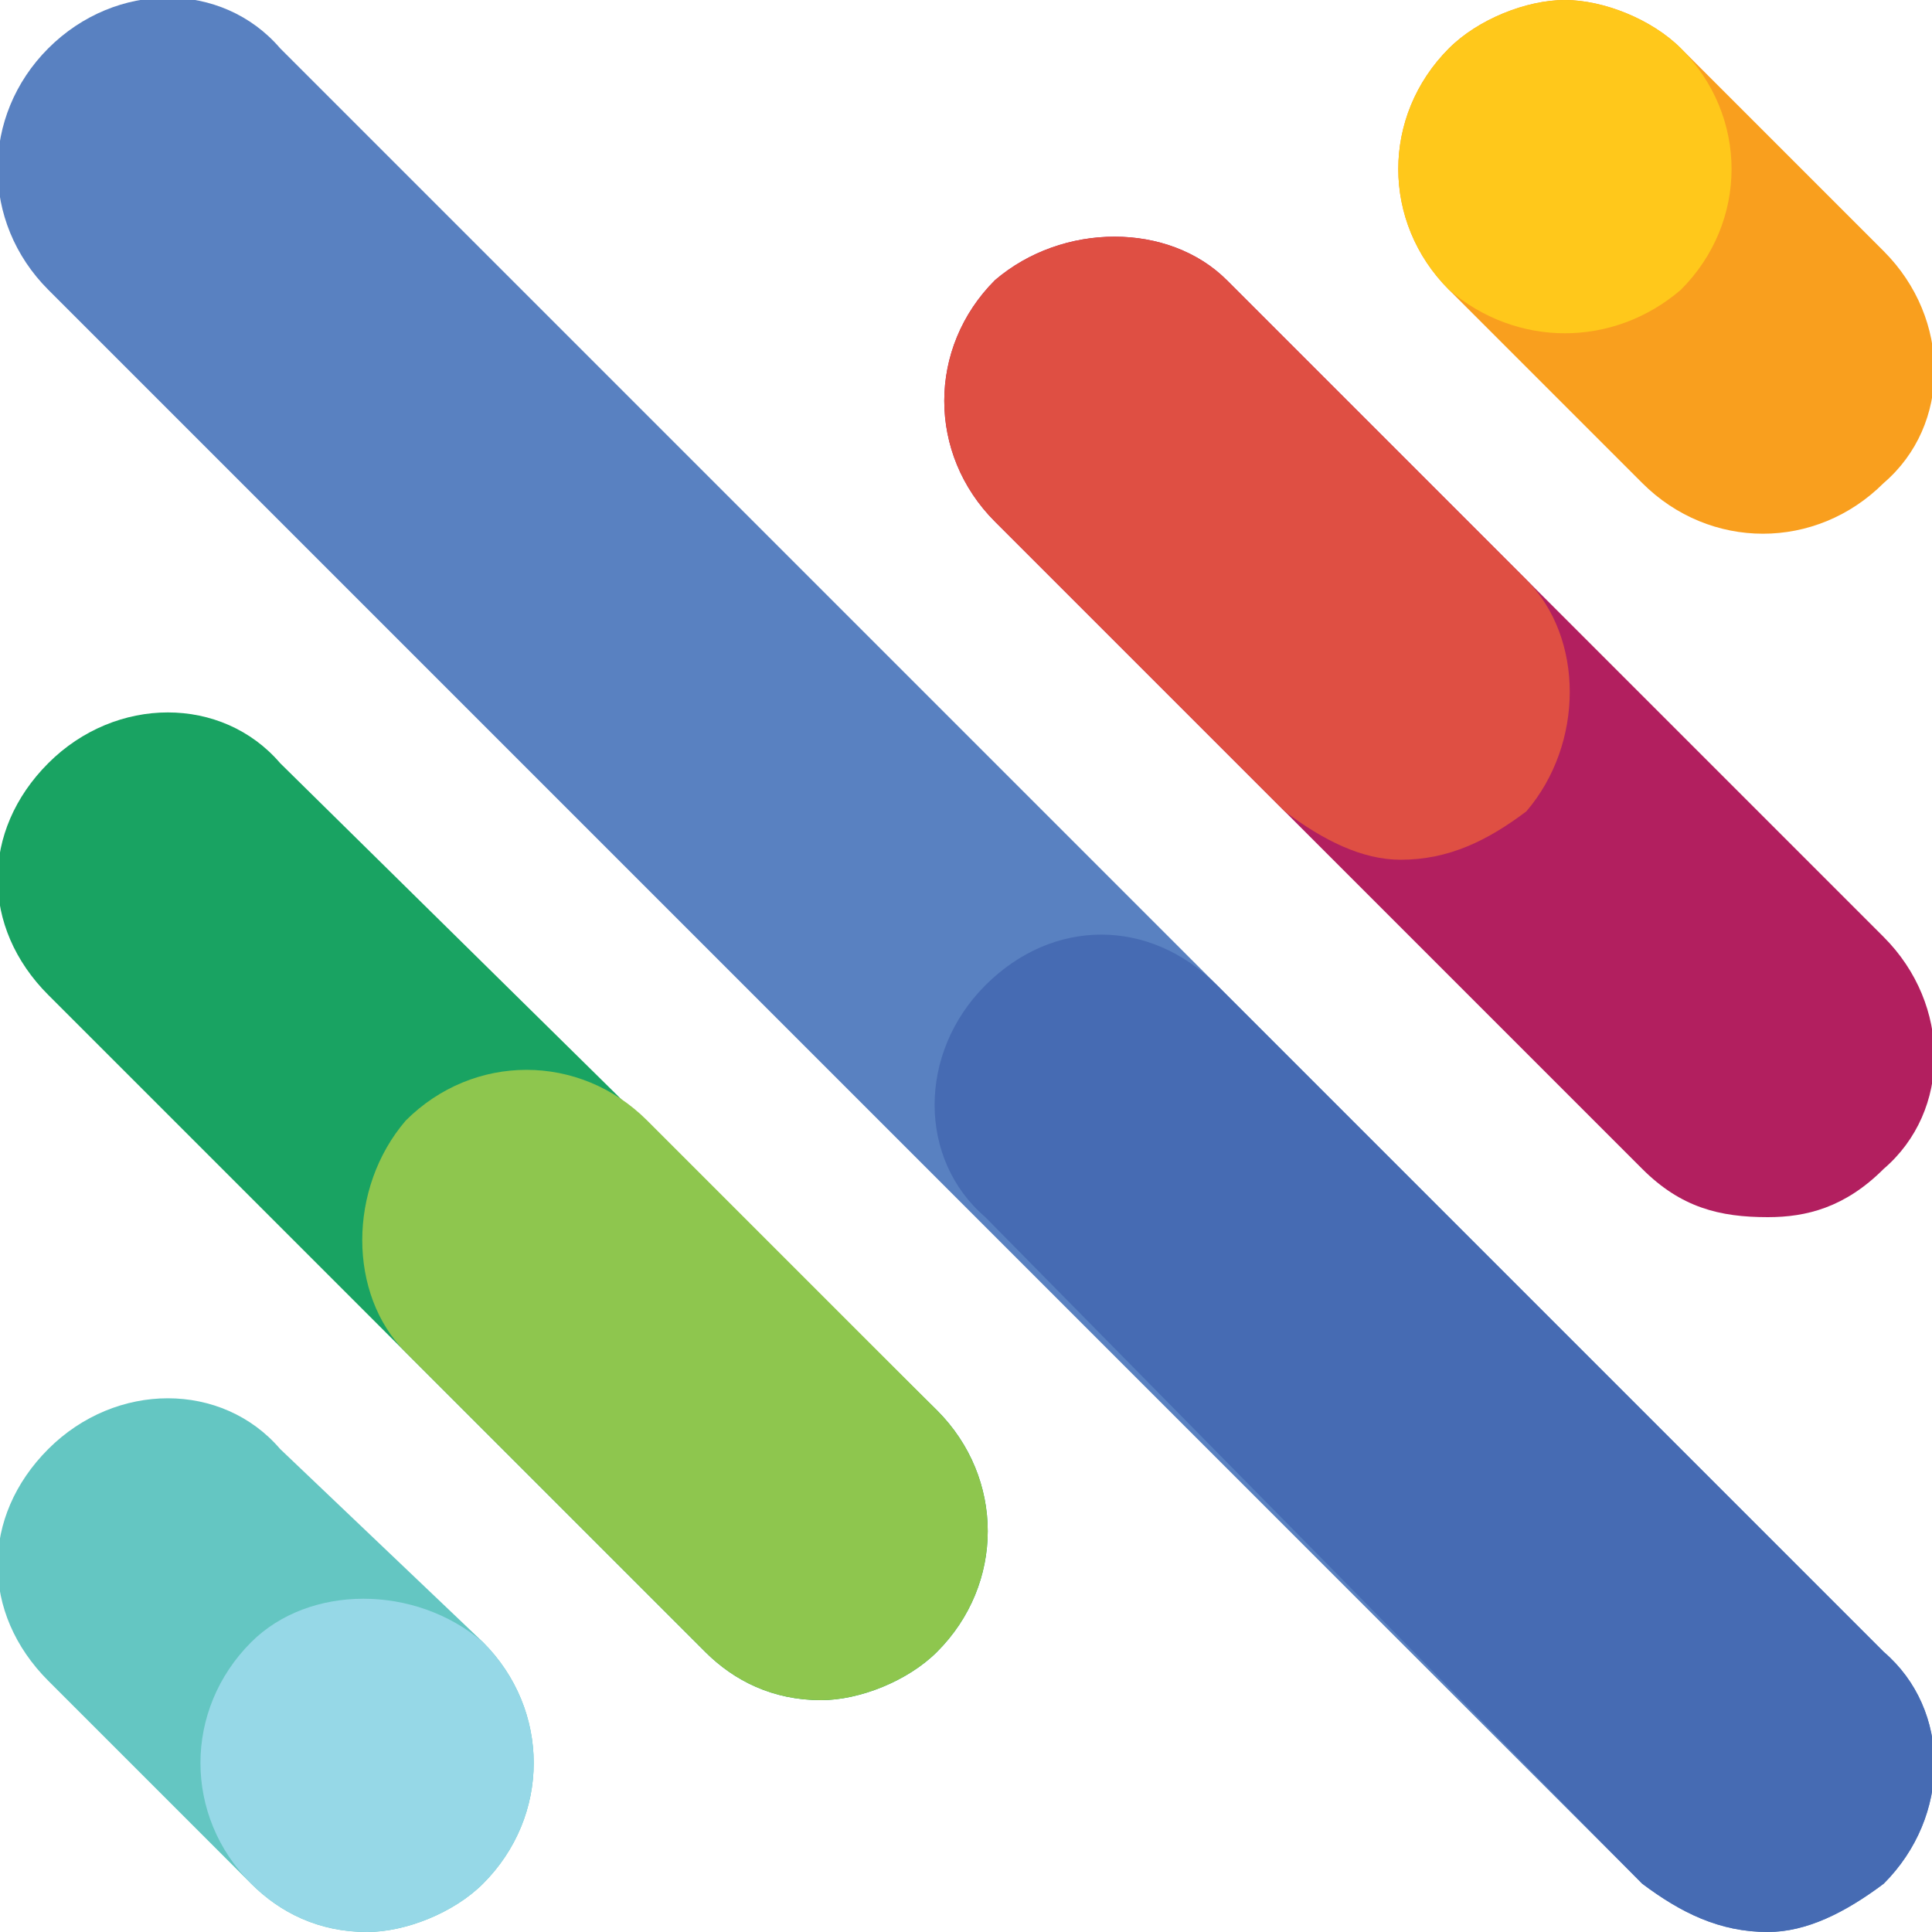
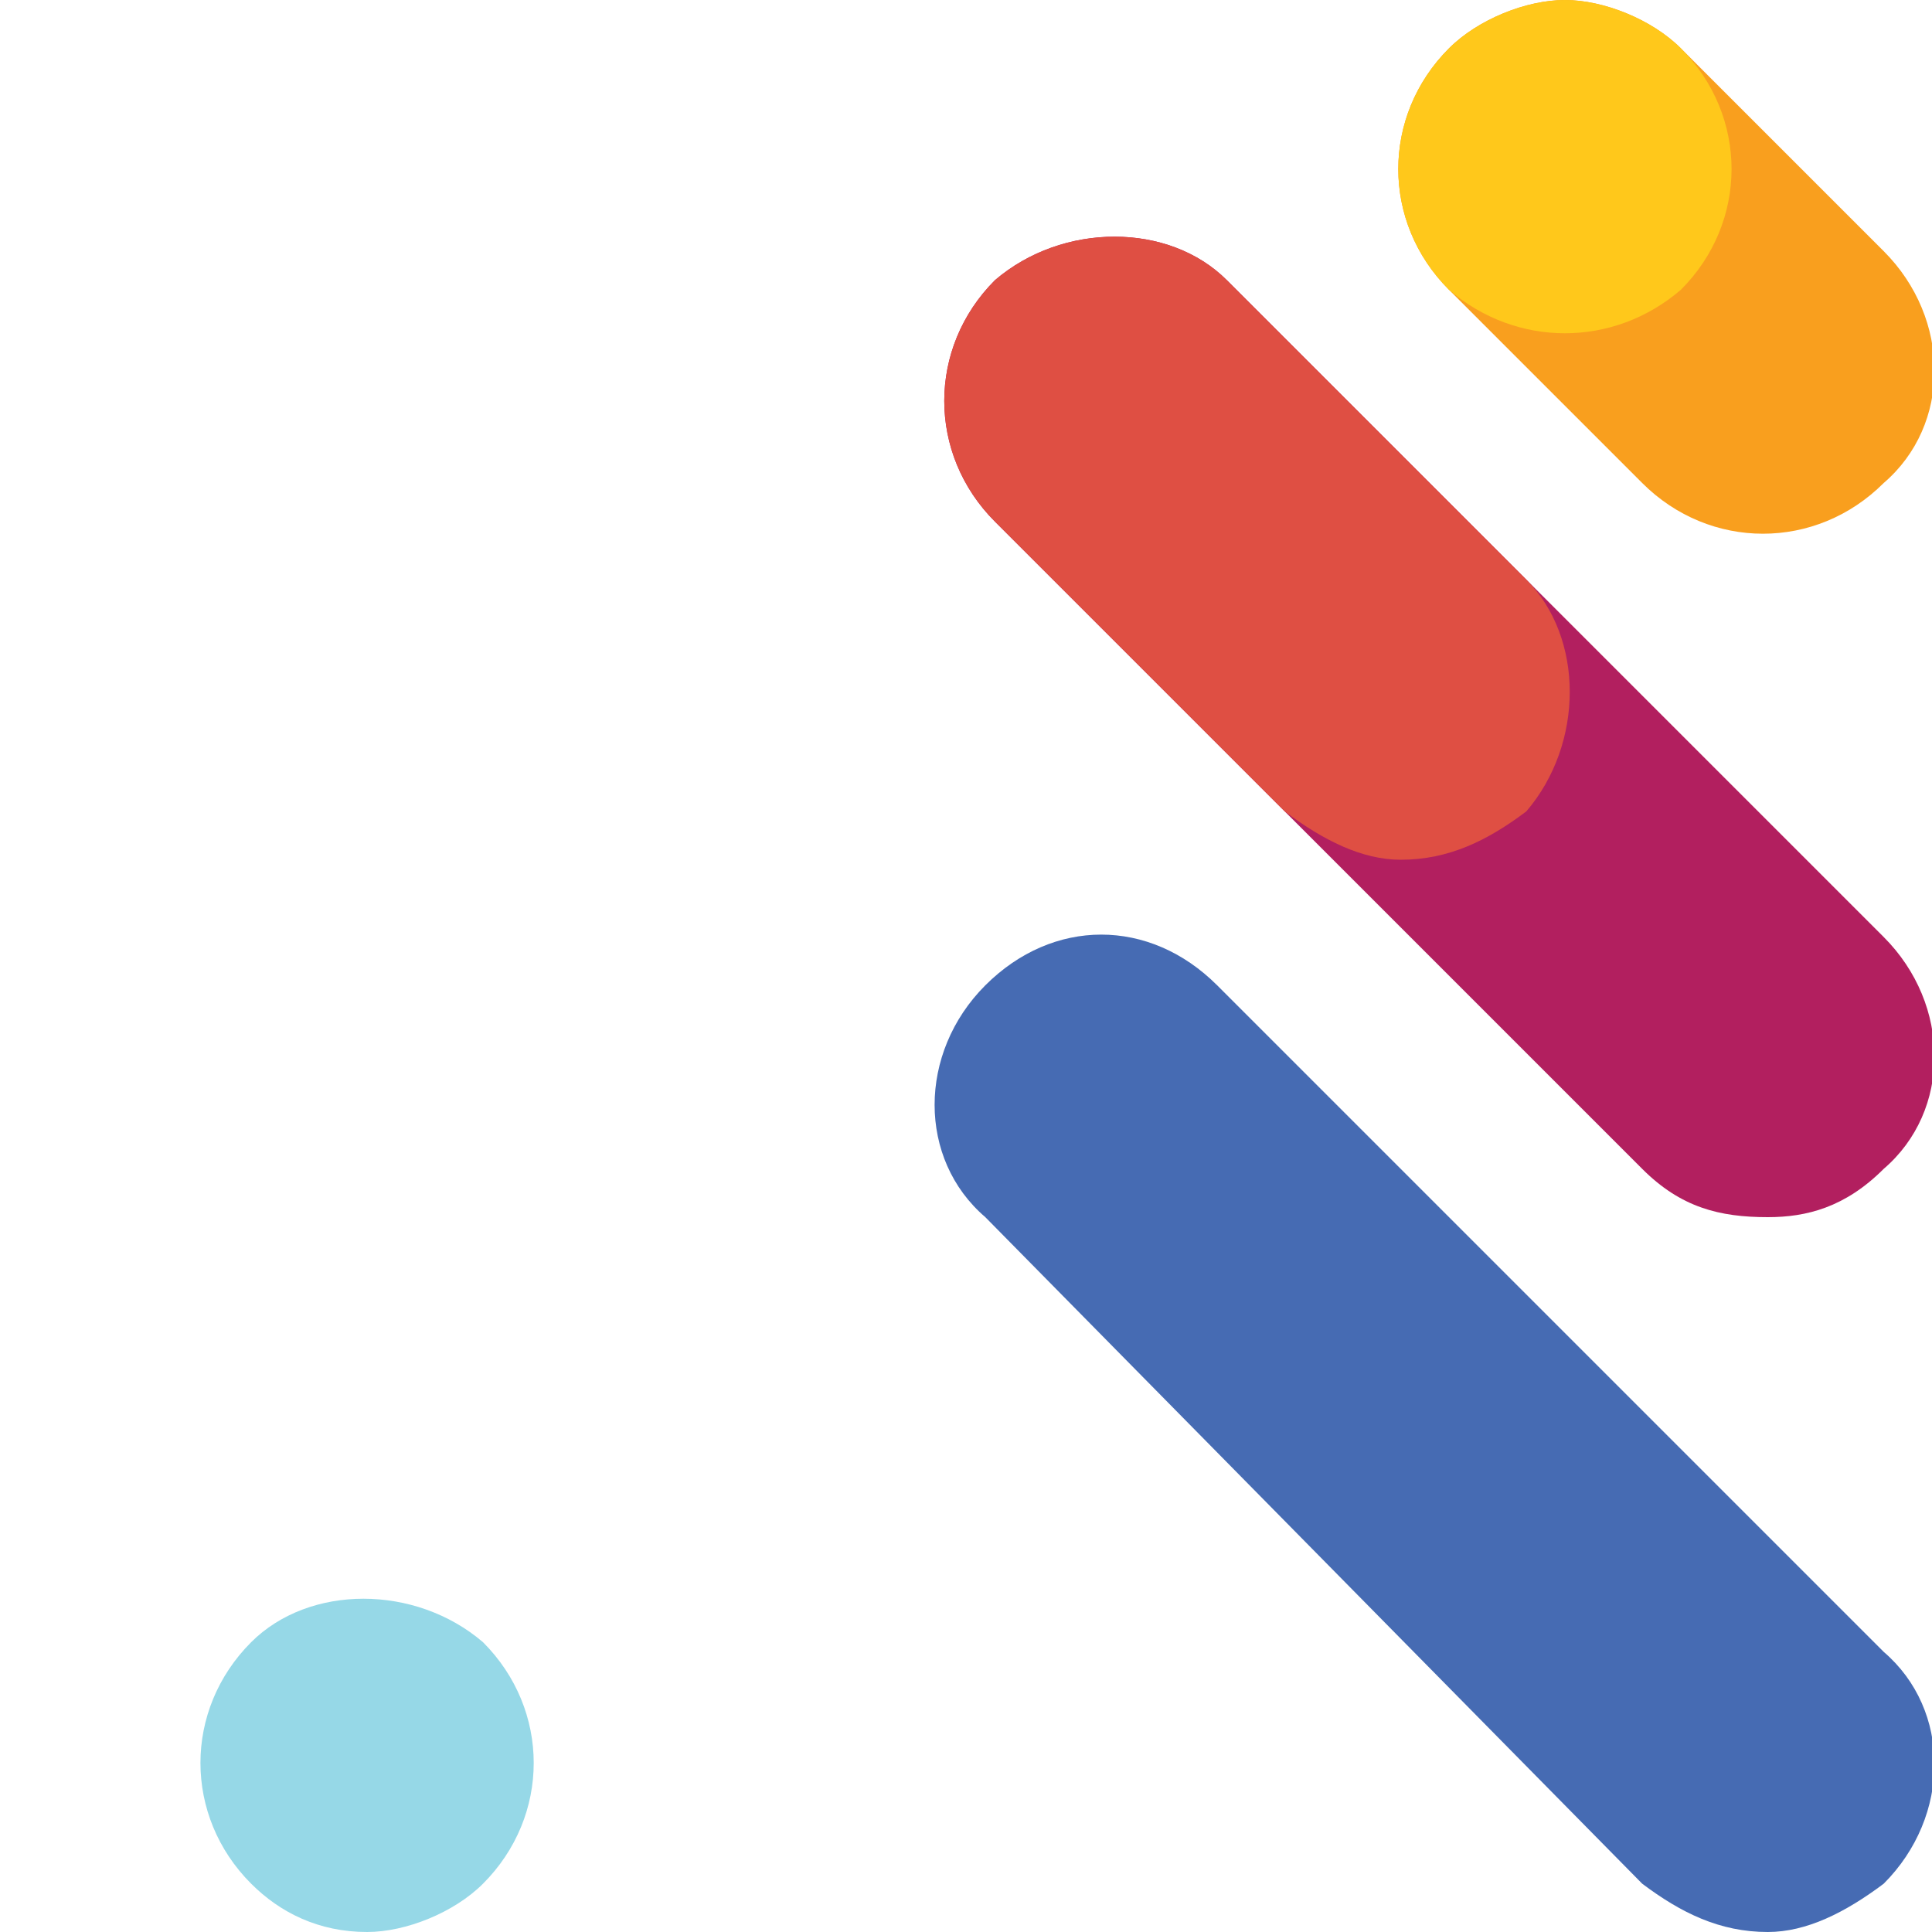
<svg xmlns="http://www.w3.org/2000/svg" version="1.2" width="20" height="20">
-   <path d="M19.5 19.5c-.4.3-.8.5-1.2.5-.5 0-.9-.2-1.3-.5L.5 3C-.2 2.3-.2 1.2.5.5s1.8-.7 2.4 0L5 2.6l7.6 7.6 6.9 6.9c.7.6.7 1.7 0 2.4z" fill="#5981c1" />
-   <path d="M9.7 17.1c-.3.3-.8.5-1.2.5-.5 0-.9-.2-1.2-.5L.5 10.3c-.7-.7-.7-1.7 0-2.4s1.8-.7 2.4 0l6.8 6.7c.7.7.7 1.8 0 2.5z" fill="#19a362" />
-   <path d="M5 19.5c-.3.3-.8.5-1.2.5-.5 0-.9-.2-1.2-.5L.5 17.4c-.7-.7-.7-1.7 0-2.4s1.8-.7 2.4 0L5 17c.7.7.7 1.8 0 2.5z" fill="#64c6c2" />
  <path d="M19.5 12.1c-.4.4-.8.5-1.2.5-.5 0-.9-.1-1.3-.5l-6.7-6.7c-.7-.7-.7-1.8 0-2.5.7-.6 1.8-.6 2.4 0L15.8 6l3.7 3.7c.7.7.7 1.8 0 2.4z" fill="#b21f5f" />
  <path d="M15 .5c.3-.3.8-.5 1.2-.5.4 0 .9.2 1.2.5l2.1 2.1c.7.7.7 1.8 0 2.4-.7.7-1.8.7-2.5 0l-2-2c-.7-.7-.7-1.8 0-2.5z" fill="#f99f1e" />
  <path d="M19.5 19.5c-.4.3-.8.5-1.2.5-.5 0-.9-.2-1.3-.5l-6.8-6.9c-.7-.6-.7-1.7 0-2.4s1.7-.7 2.4 0l6.9 6.9c.7.6.7 1.7 0 2.4z" fill="#466bb3" />
-   <path d="M9.7 17.1c-.3.3-.8.5-1.2.5-.5 0-.9-.2-1.2-.5L4.2 14c-.6-.6-.6-1.7 0-2.4.7-.7 1.8-.7 2.5 0l3 3c.7.7.7 1.8 0 2.5z" fill="#8ec64e" />
  <path d="M5 19.5c-.3.3-.8.5-1.2.5-.5 0-.9-.2-1.2-.5-.7-.7-.7-1.8 0-2.5.6-.6 1.7-.6 2.4 0 .7.7.7 1.8 0 2.5z" fill="#96d8e7" />
  <path d="M15.8 8.4c-.4.3-.8.5-1.3.5-.4 0-.8-.2-1.2-.5l-3-3c-.7-.7-.7-1.8 0-2.5.7-.6 1.8-.6 2.4 0L15.8 6c.6.6.6 1.7 0 2.4z" fill="#df4f43" />
  <path d="M15 .5c.3-.3.8-.5 1.2-.5.4 0 .9.2 1.2.5.7.7.7 1.8 0 2.5-.7.6-1.7.6-2.4 0-.7-.7-.7-1.8 0-2.5z" fill="#ffc81b" />
</svg>